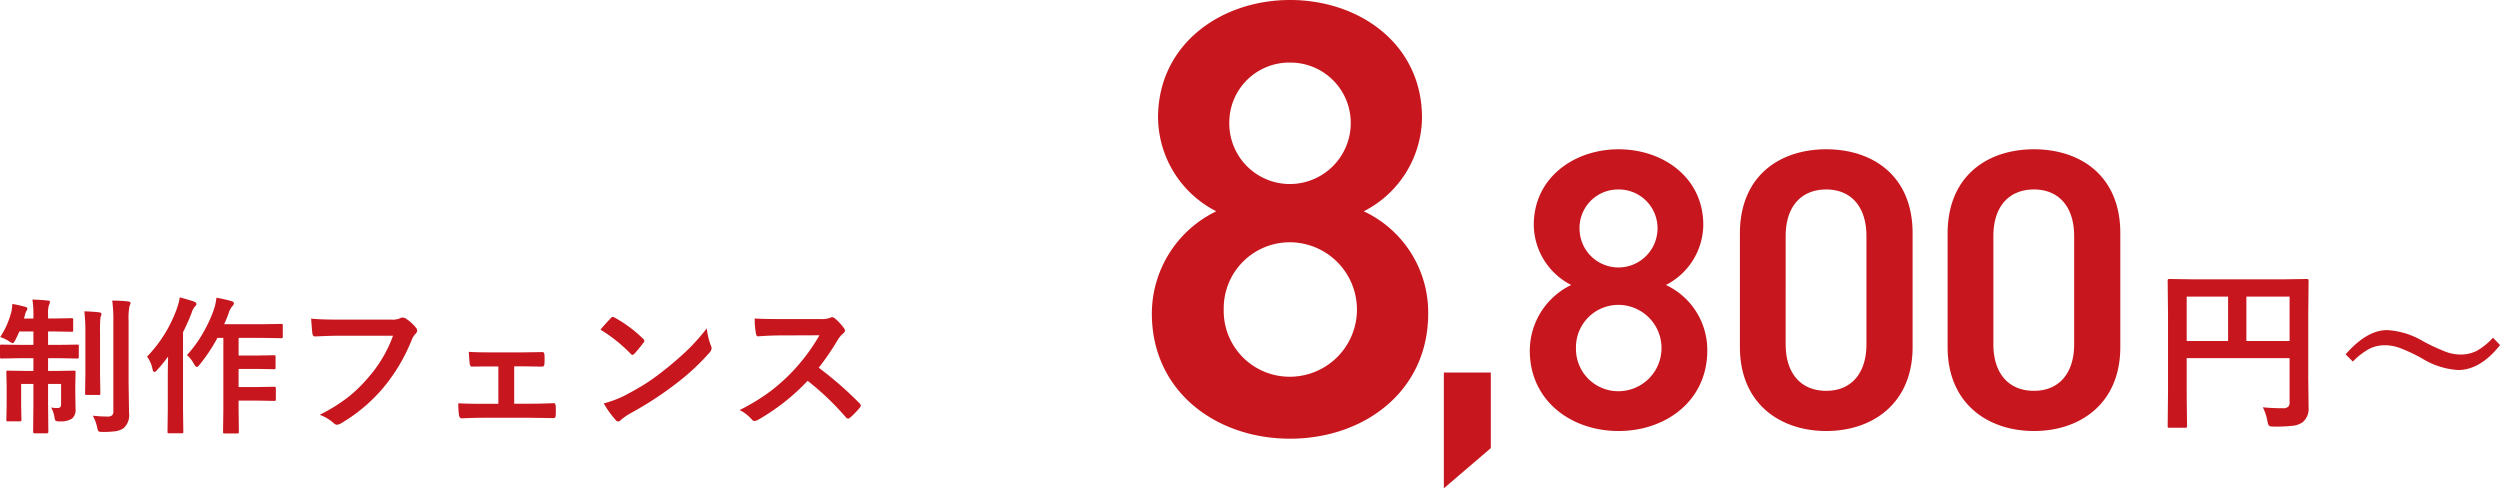
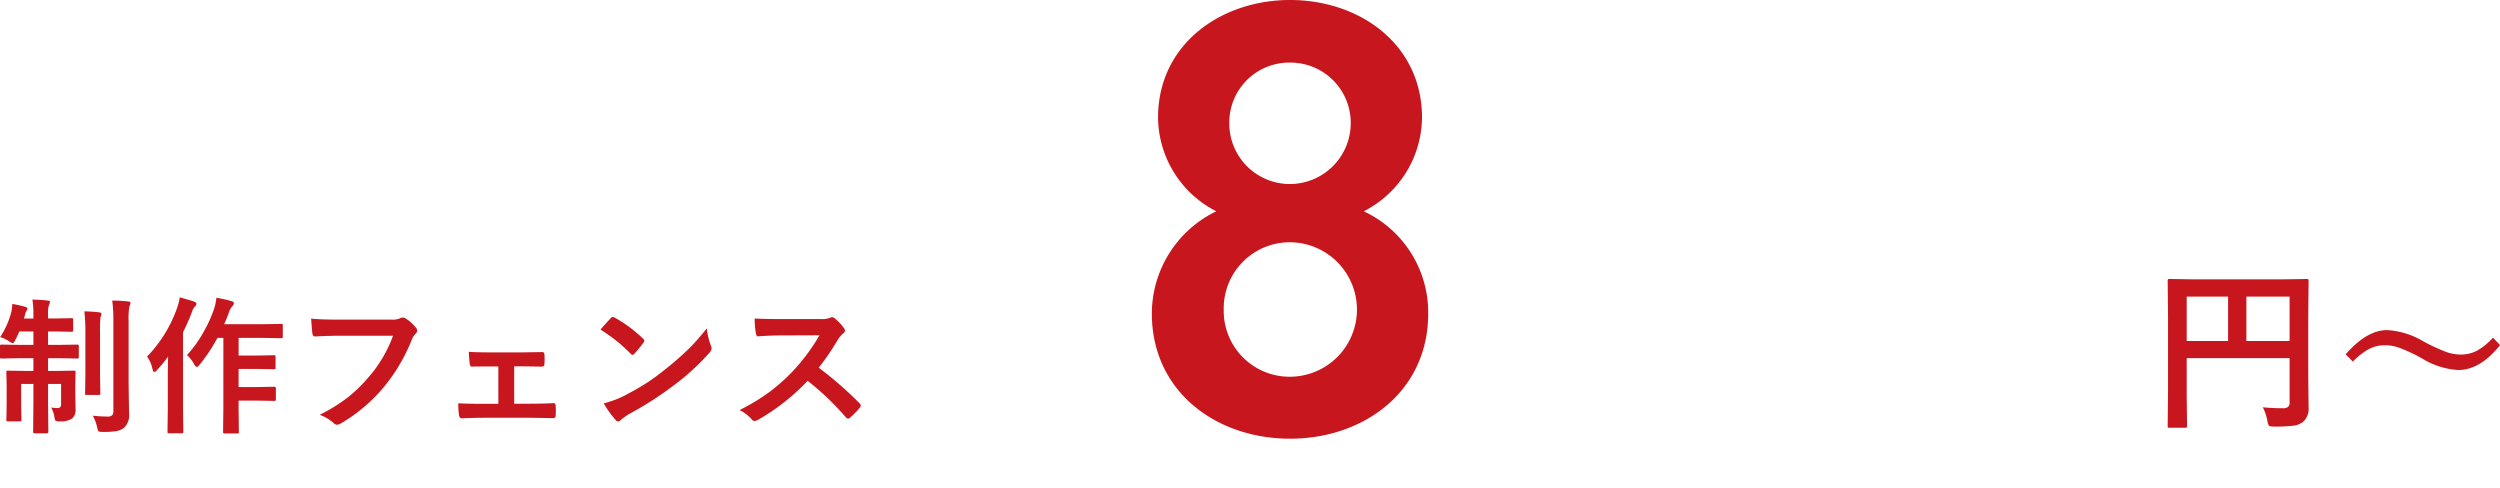
<svg xmlns="http://www.w3.org/2000/svg" width="439.786" height="85.901" viewBox="0 0 439.786 85.901">
  <g id="menu02-money02" transform="translate(-1035.066 -2438.809)">
    <g id="グループ_86424" data-name="グループ 86424" transform="translate(701.255 -287.313)">
      <path id="パス_167067" data-name="パス 167067" d="M-11.87-1.544a34.293,34.293,0,0,0,3.5.167A1.349,1.349,0,0,0-7.39-1.65a1.1,1.1,0,0,0,.227-.787v-7.75h-18.1v6.6l.061,5.3q0,.257-.076.3a.565.565,0,0,1-.288.045h-2.709a.455.455,0,0,1-.28-.053.492.492,0,0,1-.053-.3l.061-6.07V-17.634l-.061-6.1a.552.552,0,0,1,.061-.333.565.565,0,0,1,.288-.045l4.208.061H-8.343l4.178-.061q.257,0,.3.076a.611.611,0,0,1,.045.3l-.061,6.221V-6.9l.061,5.374a3.08,3.08,0,0,1-1,2.573A3.576,3.576,0,0,1-6.542,1.7a26.148,26.148,0,0,1-3.315.151q-.787,0-.938-.167a2.025,2.025,0,0,1-.272-.833A8.872,8.872,0,0,0-11.87-1.544ZM-7.163-21.01h-7.6V-13.2h7.6Zm-18.1,7.811h7.281V-21.01h-7.281Zm35.275-1.922a13.864,13.864,0,0,1,6.3,1.953,34.208,34.208,0,0,0,4.042,1.877,7.538,7.538,0,0,0,2.5.469,6.238,6.238,0,0,0,2.937-.666,11.689,11.689,0,0,0,2.831-2.3l1.241,1.3Q26.386-8.1,22.481-8.1a13.631,13.631,0,0,1-6.3-2.013A29.1,29.1,0,0,0,12.2-11.988a7.69,7.69,0,0,0-2.558-.469,5.981,5.981,0,0,0-2.846.666,12.166,12.166,0,0,0-2.831,2.21L2.7-10.853Q6.421-15.122,10.008-15.122Z" transform="translate(743.745 2799.313)" fill="#c7161d" />
      <path id="パス_167068" data-name="パス 167068" d="M-24.307-21.037C-24.307-7.3-12.971.981,0,.981S24.307-7.3,24.307-21.037A19.646,19.646,0,0,0,12.971-39.022,18.7,18.7,0,0,0,23.217-55.481c0-12.971-11.009-20.71-23.217-20.71-12.1,0-23.217,7.739-23.217,20.71A18.7,18.7,0,0,0-12.971-39.022,20.014,20.014,0,0,0-24.307-21.037Zm12.644-.763A11.618,11.618,0,0,1,0-33.572,11.841,11.841,0,0,1,11.772-21.8,11.816,11.816,0,0,1,0-9.919,11.588,11.588,0,0,1-11.663-21.8Zm.981-32.809A10.538,10.538,0,0,1,0-65.182,10.607,10.607,0,0,1,10.682-54.609,10.723,10.723,0,0,1,0-43.818,10.654,10.654,0,0,1-10.682-54.609Z" transform="translate(560.745 2802.313)" fill="#c7161d" />
-       <path id="パス_167069" data-name="パス 167069" d="M-50.68-9.66h-8.26V10.71l8.26-7.07Zm6.86-3.85C-43.82-4.69-36.54.63-28.21.63S-12.6-4.69-12.6-13.51a12.617,12.617,0,0,0-7.28-11.55A12.012,12.012,0,0,0-13.3-35.63c0-8.33-7.07-13.3-14.91-13.3-7.77,0-14.91,4.97-14.91,13.3a12.012,12.012,0,0,0,6.58,10.57A12.853,12.853,0,0,0-43.82-13.51ZM-35.7-14a7.461,7.461,0,0,1,7.49-7.56A7.6,7.6,0,0,1-20.65-14a7.588,7.588,0,0,1-7.56,7.63A7.442,7.442,0,0,1-35.7-14Zm.63-21.07a6.768,6.768,0,0,1,6.86-6.79,6.812,6.812,0,0,1,6.86,6.79,6.886,6.886,0,0,1-6.86,6.93A6.842,6.842,0,0,1-35.07-35.07ZM23.52-14.14V-34.16c0-10.22-7.14-14.77-15.19-14.77S-6.86-44.38-6.86-34.09v19.95C-6.86-4.13.28.63,8.33.63S23.52-4.13,23.52-14.14ZM15.4-33.67v19.04c0,5.18-2.73,8.19-7.07,8.19-4.41,0-7.14-3.01-7.14-8.19V-33.67c0-5.18,2.73-8.19,7.14-8.19C12.67-41.86,15.4-38.85,15.4-33.67ZM60.06-14.14V-34.16c0-10.22-7.14-14.77-15.19-14.77S29.68-44.38,29.68-34.09v19.95C29.68-4.13,36.82.63,44.87.63S60.06-4.13,60.06-14.14ZM51.94-33.67v19.04c0,5.18-2.73,8.19-7.07,8.19-4.41,0-7.14-3.01-7.14-8.19V-33.67c0-5.18,2.73-8.19,7.14-8.19C49.21-41.86,51.94-38.85,51.94-33.67Z" transform="translate(646.745 2801.313)" fill="#c7161d" />
    </g>
    <path id="パス_167070" data-name="パス 167070" d="M6.767-21.493q1.574.038,2.7.178.394,0,.394.254a2.817,2.817,0,0,1-.19.571,4.258,4.258,0,0,0-.152,1.435v.889h1.244l2.882-.051a.4.4,0,0,1,.254.051.437.437,0,0,1,.038.229v1.828q0,.2-.051.241a.474.474,0,0,1-.241.038l-2.882-.051H9.521v2.361h1.739l3.377-.051a.4.4,0,0,1,.254.051.474.474,0,0,1,.038.241v1.841q0,.229-.063.279a.4.4,0,0,1-.229.038l-3.377-.063H9.521v2.247h1.346l3.2-.051q.216,0,.254.051a.437.437,0,0,1,.038.229l-.051,2.628v.914l.051,2.933a2.028,2.028,0,0,1-.6,1.663,3.535,3.535,0,0,1-2.184.5A1.288,1.288,0,0,1,10.829-.2a1.514,1.514,0,0,1-.19-.647,5.069,5.069,0,0,0-.571-1.65,9.416,9.416,0,0,0,1.143.089q.6,0,.6-.66v-3.58H9.521v3.428l.051,4.989q0,.267-.279.267H7.173q-.279,0-.279-.267L6.944-3.2V-6.652H4.786v3.847L4.837-.368a.413.413,0,0,1-.044.248.382.382,0,0,1-.235.044H2.463q-.2,0-.241-.051a.474.474,0,0,1-.038-.241l.051-2.564V-6.348L2.184-8.709q0-.2.051-.241a.474.474,0,0,1,.241-.038L5.7-8.937H6.944v-2.247H4.761l-3.415.063q-.2,0-.241-.063a.512.512,0,0,1-.038-.254v-1.841q0-.216.051-.254a.437.437,0,0,1,.229-.038l3.415.051H6.944v-2.361H4.469q-.343.8-.7,1.485-.267.571-.47.571a1.617,1.617,0,0,1-.622-.317,5.977,5.977,0,0,0-1.587-.749A14.319,14.319,0,0,0,3.1-19.5a7.991,7.991,0,0,0,.127-1.219,20.079,20.079,0,0,1,2.26.5q.394.1.394.317a.858.858,0,0,1-.178.432,2.731,2.731,0,0,0-.267.762l-.152.546H6.944v-.863A15.732,15.732,0,0,0,6.767-21.493ZM17.393-1.066a23.821,23.821,0,0,0,2.5.152,1.294,1.294,0,0,0,.914-.229,1.128,1.128,0,0,0,.2-.787V-17.659a25.584,25.584,0,0,0-.2-3.656,24.489,24.489,0,0,1,2.78.152q.444.038.444.279a1.84,1.84,0,0,1-.19.546,11.71,11.71,0,0,0-.152,2.628V-6.729l.076,5.192a3.048,3.048,0,0,1-.939,2.653,3.518,3.518,0,0,1-1.384.546,15.72,15.72,0,0,1-2.336.127q-.609,0-.724-.127a2.02,2.02,0,0,1-.229-.7A7.7,7.7,0,0,0,17.393-1.066ZM15.907-19.424q1.422.038,2.615.178.394.051.394.292a.893.893,0,0,1-.076.317q-.089.216-.1.254a25.355,25.355,0,0,0-.076,2.78V-8.43l.051,3.44q0,.19-.051.235a.483.483,0,0,1-.267.044H16.313q-.2,0-.241-.051a.437.437,0,0,1-.038-.229l.051-3.44v-7.147A32.6,32.6,0,0,0,15.907-19.424ZM33.96-11.73a21.264,21.264,0,0,0,3.009-4.228,22.557,22.557,0,0,0,1.752-3.885,9.545,9.545,0,0,0,.419-1.98q1.727.33,2.564.584.5.114.5.381a.625.625,0,0,1-.241.5,3.223,3.223,0,0,0-.673,1.27q-.406,1.1-.8,1.93h6.792l3.212-.051a.463.463,0,0,1,.279.051.512.512,0,0,1,.038.254v1.9a.432.432,0,0,1-.051.267.6.6,0,0,1-.267.038l-3.212-.051h-4.24v3.1h3.326l2.882-.051a.4.4,0,0,1,.254.051.437.437,0,0,1,.038.229v1.9a.382.382,0,0,1-.044.235.413.413,0,0,1-.248.044l-2.882-.051H43.037v3.187h3.326L49.3-6.157q.292,0,.292.254v1.93a.448.448,0,0,1-.044.254q-.044.051-.248.051L46.363-3.72H43.037v1.435l.051,4.05q0,.2-.063.254a.4.4,0,0,1-.229.038H40.587q-.2,0-.241-.063a.4.4,0,0,1-.038-.229l.051-4.05V-14.752H39.317a30.133,30.133,0,0,1-3.123,4.7q-.343.419-.5.419-.19,0-.5-.521A5.629,5.629,0,0,0,33.96-11.73Zm-7.021.267a23.519,23.519,0,0,0,5.281-8.557,10.394,10.394,0,0,0,.47-1.866q2.057.571,2.514.749.419.178.419.394a.635.635,0,0,1-.267.47,2.885,2.885,0,0,0-.571,1.092,36.9,36.9,0,0,1-1.523,3.428V-2.209l.051,3.948a.4.4,0,0,1-.051.254.474.474,0,0,1-.241.038H30.812q-.2,0-.241-.051a.474.474,0,0,1-.038-.241l.051-3.948V-8.188q0-.99.051-3.275a26.377,26.377,0,0,1-1.955,2.387q-.267.317-.444.317-.229,0-.33-.444A5.718,5.718,0,0,0,26.939-11.464ZM55.8-18.142q1.638.178,4.989.178h9.28A2.952,2.952,0,0,0,71.5-18.23a.736.736,0,0,1,.394-.1,1.354,1.354,0,0,1,.482.127,7.454,7.454,0,0,1,1.9,1.714.694.694,0,0,1,.178.444.881.881,0,0,1-.368.647,3.7,3.7,0,0,0-.6,1.016,31.124,31.124,0,0,1-5.04,8.455,28.771,28.771,0,0,1-7.376,6.2,1.554,1.554,0,0,1-.749.254A.977.977,0,0,1,59.719.2a7.673,7.673,0,0,0-2.412-1.422,29.711,29.711,0,0,0,5.04-3.136A25.161,25.161,0,0,0,65.8-7.719a23,23,0,0,0,4.405-7.414H60.811q-1.562,0-4.291.127-.406.038-.5-.521Q55.936-16.174,55.8-18.142ZM91.521-9.75v6.576h2.755q2.311,0,4.189-.1.33,0,.355.5.025.432.025.825t-.025.838q-.025.47-.368.47h-.063L94.3-.7H86.138q-1.676,0-3.821.1-.419,0-.5-.546a12.81,12.81,0,0,1-.127-2.107q1.511.1,4.443.1h2.6V-9.725H87.306q-1.993,0-3.2.025h-.038q-.3,0-.368-.521-.063-.343-.165-2.082,1.117.1,3.618.1H92.93l3.5-.051H96.5q.3,0,.343.444.025.406.025.8t-.025.813q-.025.5-.406.5h-.1L92.955-9.75ZM106.7-16.2q.647-.787,1.815-2.031a.473.473,0,0,1,.368-.2.817.817,0,0,1,.343.127,23.425,23.425,0,0,1,4.964,3.694.625.625,0,0,1,.229.368.567.567,0,0,1-.152.33q-.851,1.13-1.612,1.955-.216.2-.317.2a.555.555,0,0,1-.33-.2A26.8,26.8,0,0,0,106.7-16.2Zm.571,12.975a19.09,19.09,0,0,0,3.517-1.295q2.514-1.308,4.177-2.4,1.46-.952,3.3-2.437a55.029,55.029,0,0,0,4.151-3.656,39.316,39.316,0,0,0,2.983-3.415,12.182,12.182,0,0,0,.724,3.034,1.367,1.367,0,0,1,.127.5,1.422,1.422,0,0,1-.419.787,40.066,40.066,0,0,1-5.979,5.51,59.909,59.909,0,0,1-7.846,5.091A10.18,10.18,0,0,0,110.271-.3a.743.743,0,0,1-.47.254.647.647,0,0,1-.444-.279A17.145,17.145,0,0,1,107.275-3.225Zm37.819-6.284a63.378,63.378,0,0,1,7.2,6.284.562.562,0,0,1,.2.368.638.638,0,0,1-.178.381A13.866,13.866,0,0,1,150.579-.7a.481.481,0,0,1-.317.152.6.6,0,0,1-.368-.2A47.193,47.193,0,0,0,143.14-7.2,37.633,37.633,0,0,1,134.405-.33a2.208,2.208,0,0,1-.6.2.565.565,0,0,1-.444-.229,7.2,7.2,0,0,0-2.184-1.7,36.133,36.133,0,0,0,5.383-3.275,33.5,33.5,0,0,0,3.771-3.352,33.515,33.515,0,0,0,4.888-6.525l-6.7.025q-2.006,0-4.113.165-.254.025-.343-.444a12.474,12.474,0,0,1-.229-2.7q1.4.1,4.393.1h7.147a4.277,4.277,0,0,0,1.79-.241.489.489,0,0,1,.292-.1,1.067,1.067,0,0,1,.444.2,9.225,9.225,0,0,1,1.688,1.828.743.743,0,0,1,.127.33.687.687,0,0,1-.343.521,4.994,4.994,0,0,0-.952,1.155A45.057,45.057,0,0,1,145.095-9.509Z" transform="translate(1034 2513)" fill="#c7161d" />
  </g>
</svg>